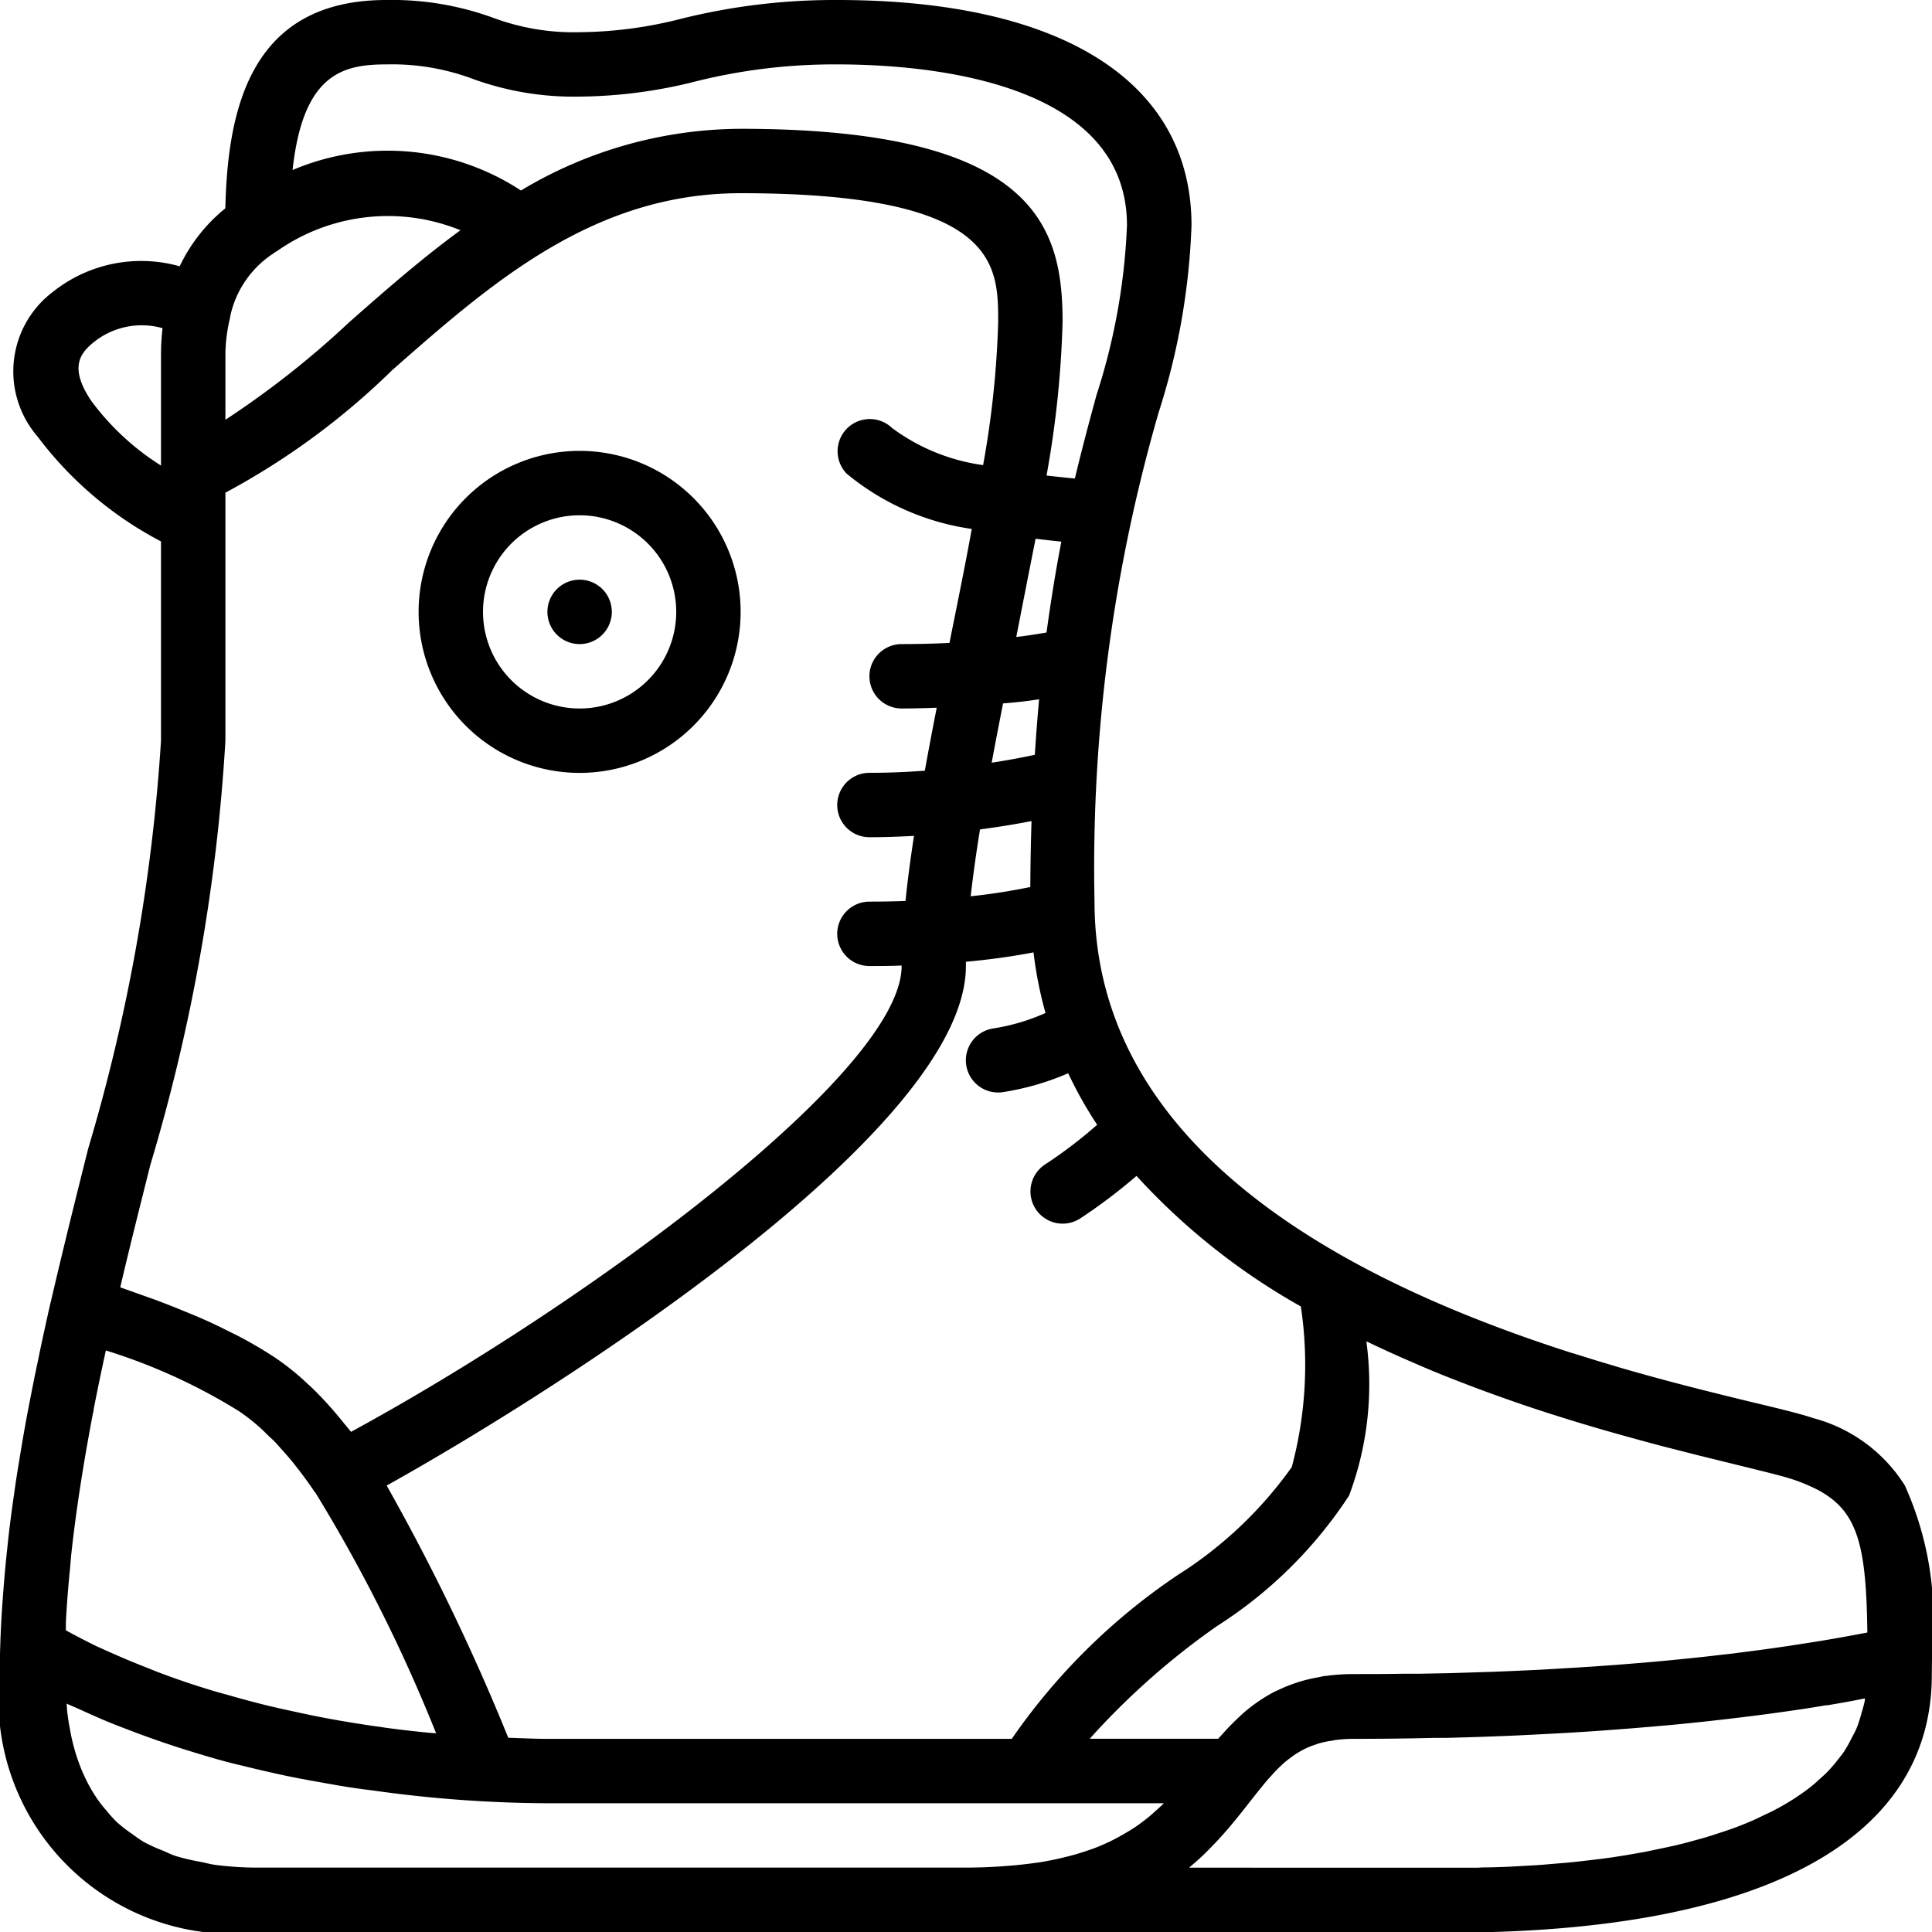
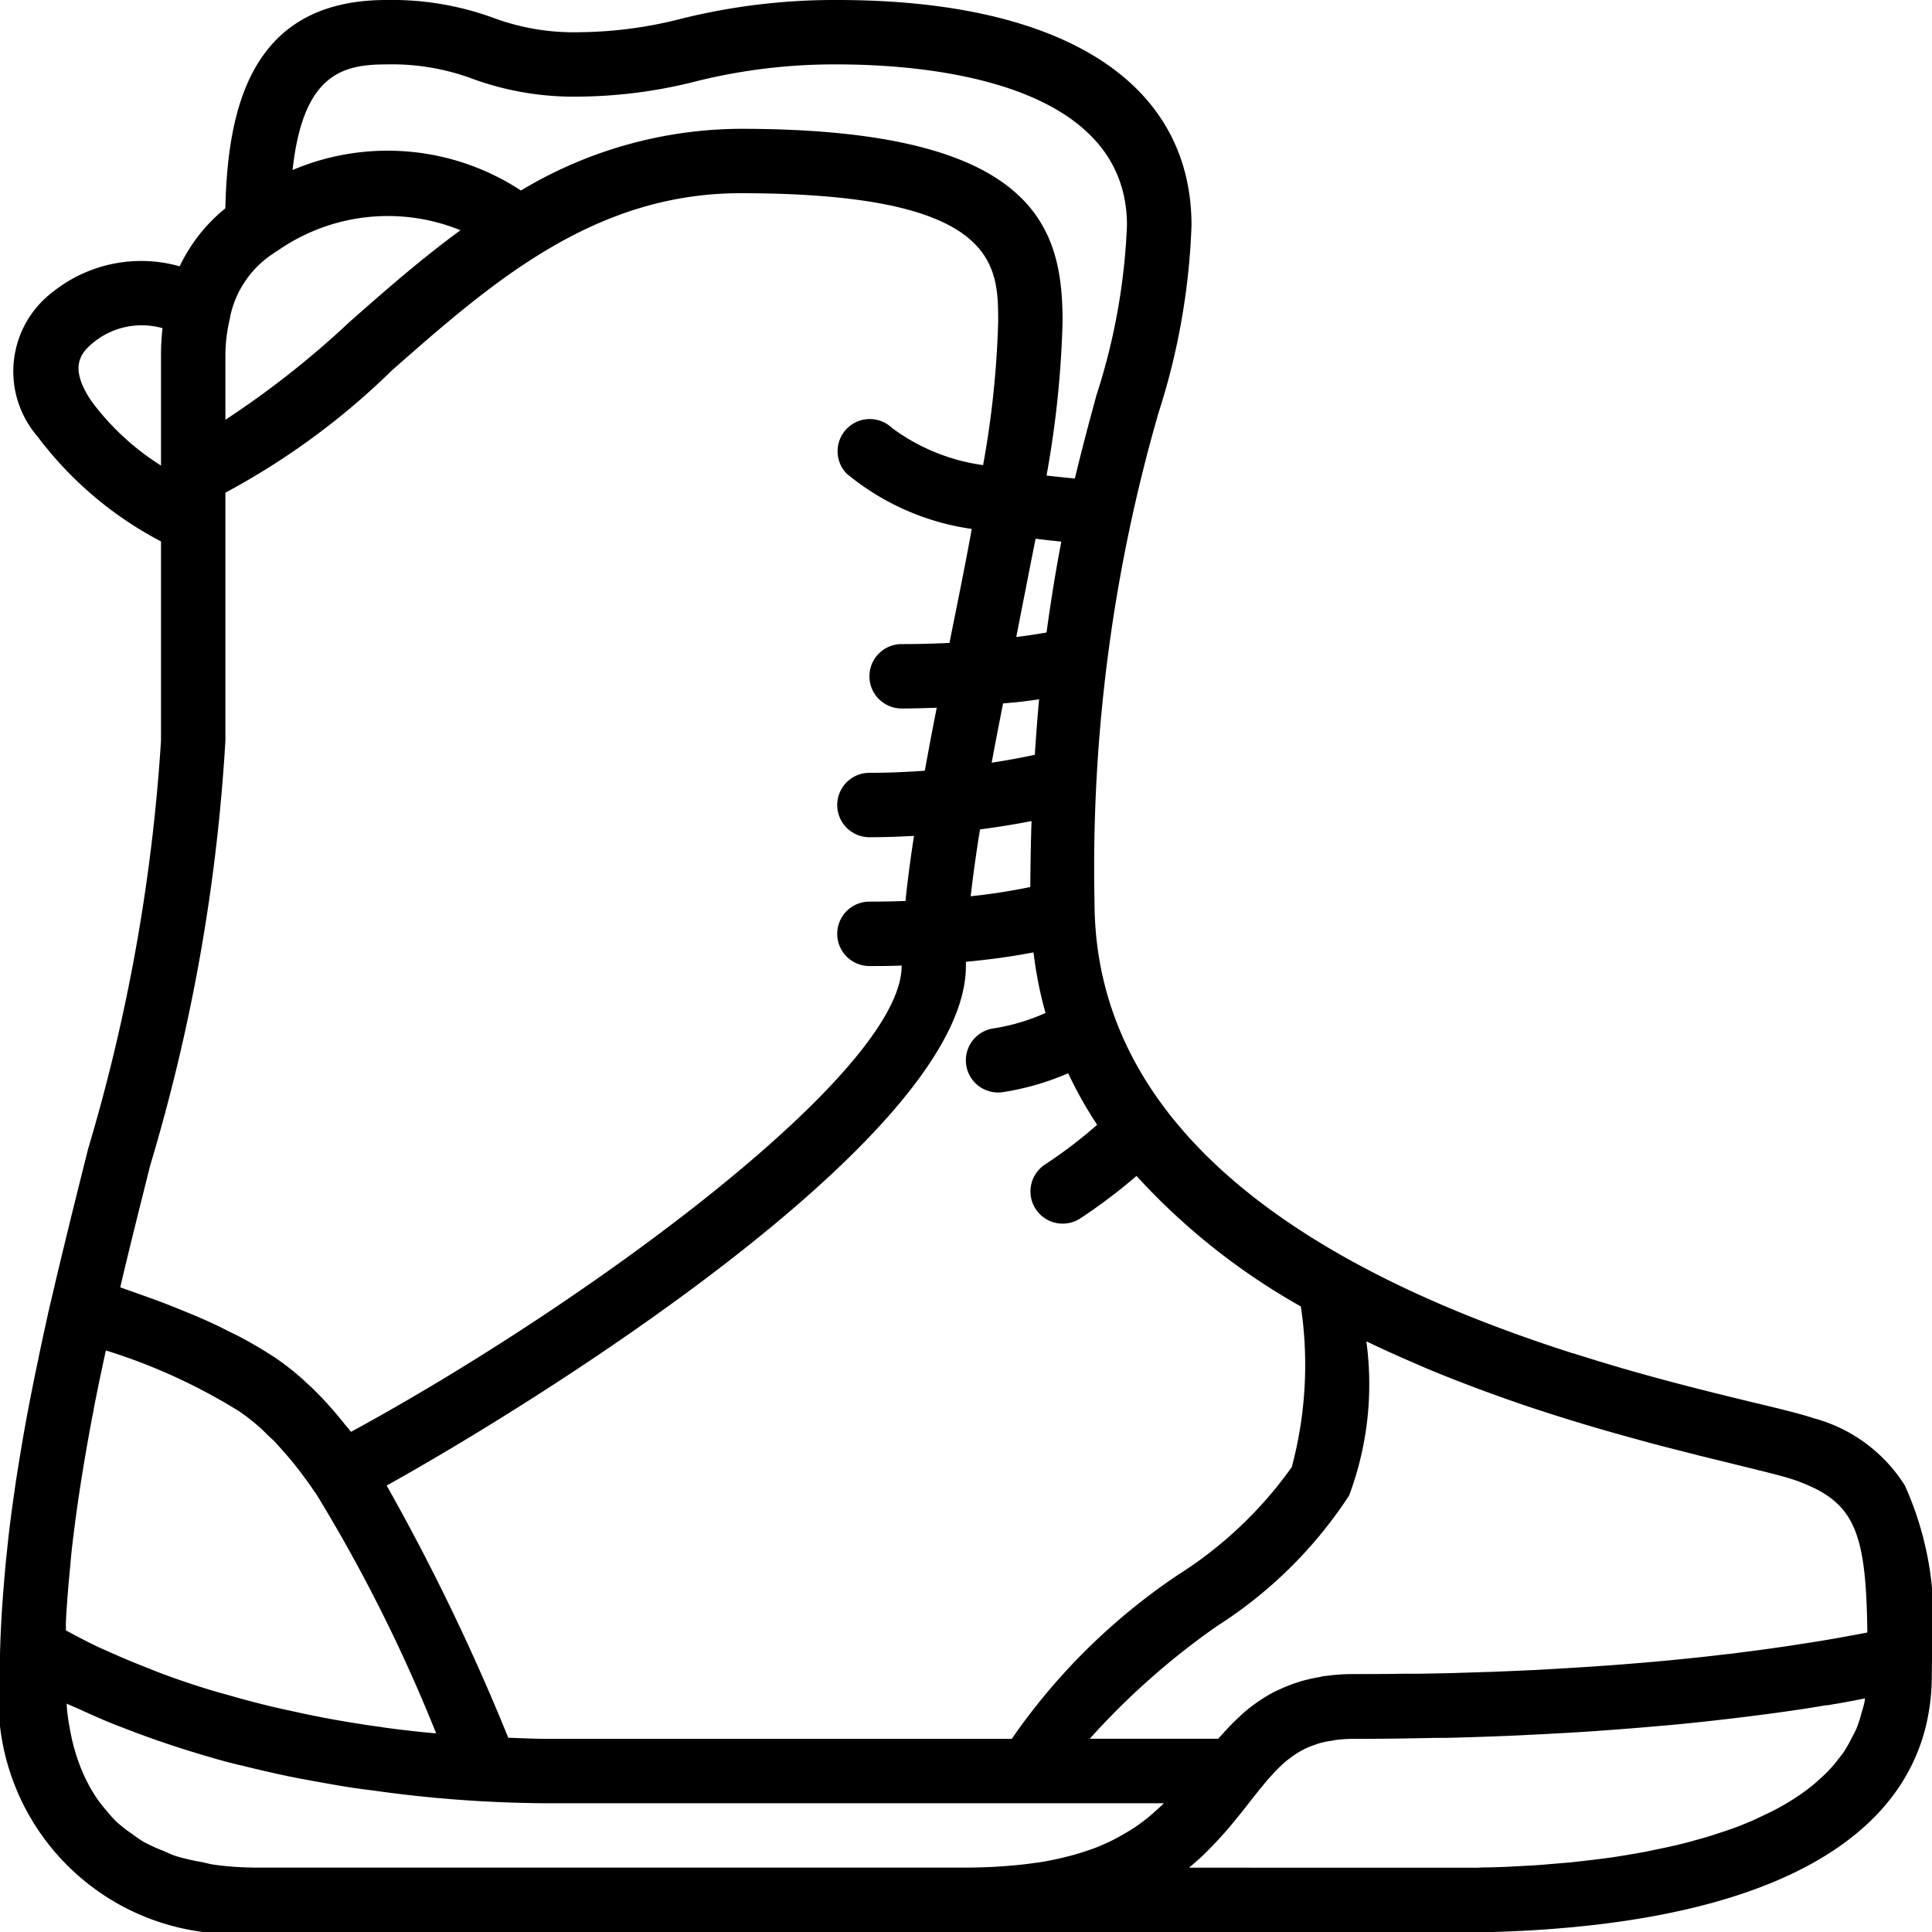
<svg xmlns="http://www.w3.org/2000/svg" width="29.999" height="30">
  <path data-name="Path 2" d="M29.999 25.753V25.6a5.01 5.01 0 0 0-.423-2.537 2.413 2.413 0 0 0-1.419-1.043 4.125 4.125 0 0 0-.177-.054c-.2-.056-.463-.12-.8-.2-.438-.107-.995-.242-1.619-.415l-.139-.039-.236-.067-.25-.075-.13-.039-.386-.12h-.005c-3.258-1.042-7.42-3.047-7.42-7.014a25.437 25.437 0 0 1 .997-7.597 10.671 10.671 0 0 0 .509-2.9c0-2.224-2-3.5-5.5-3.5a9.83 9.83 0 0 0-2.419.29A6.552 6.552 0 0 1 8.999.5 3.583 3.583 0 0 1 7.657.276 4.584 4.584 0 0 0 5.999 0c-2.1 0-2.464 1.674-2.5 3.235a2.581 2.581 0 0 0-.709.9 2.2 2.2 0 0 0-1.979.405 1.547 1.547 0 0 0-.228 2.238A5.7 5.7 0 0 0 2.5 8.407V11.5a28.421 28.421 0 0 1-1.131 6.336c-.196.78-.391 1.564-.577 2.364a.134.134 0 0 1-.006.021 39.6 39.6 0 0 0-.089.4q-.055.247-.106.5c-.041.191-.08.386-.119.585-.024.123-.048.246-.07.368-.038.209-.074.421-.109.637-.025.153-.05.306-.07.459-.031.211-.06.423-.085.638-.015.127-.027.254-.041.381-.019.191-.035.382-.05.575-.008.113-.017.225-.023.338-.017.3-.028.607-.028.907a3.641 3.641 0 0 0 4 4h18.5c4.836 0 7.5-1.42 7.5-4zm-1.2-.367l-.187.034-.134.024-.2.034-.15.024-.234.036-.147.023-.288.041-.13.018-.441.057-.146.016c-.109.013-.219.026-.333.038l-.2.021-.312.031-.228.021-.322.027-.25.02-.334.024-.265.017-.35.021-.28.016-.377.017-.288.012-.412.013-.286.009-.478.009h-.254c-.251.005-.5.005-.766.005a3.133 3.133 0 0 0-.427.03c-.035 0-.068.012-.1.018a2.613 2.613 0 0 0-.283.065l-.087.028a2.3 2.3 0 0 0-.266.109l-.05.022a2.477 2.477 0 0 0-.536.377l-.017.017a3.772 3.772 0 0 0-.2.2l-.06.066-.065.072h-1.995a11.536 11.536 0 0 1 1.977-1.75 6.825 6.825 0 0 0 2.05-2.026 4.924 4.924 0 0 0 .268-2.394l.033.015c.227.109.456.212.685.311l.15.065c.232.1.462.19.692.278l.12.046q.363.136.716.257l.043.015c.509.172 1 .321 1.459.45l.022.006q.335.094.644.176l.058.015.569.145.046.011.495.122c.405.1.725.176.894.233a2.67 2.67 0 0 1 .3.12l.032.015a1.532 1.532 0 0 1 .242.145l.013.01c.45.34.55.9.566 2.067v.019l-.086.016zm-8.6-5.1a6.146 6.146 0 0 1-.141 2.494 6.3 6.3 0 0 1-1.766 1.673A9.7 9.7 0 0 0 15.71 27H8.499c-.2 0-.4-.011-.607-.017a33.735 33.735 0 0 0-1.888-3.916c2.495-1.389 8.994-5.473 8.994-8.067v-.066c.412-.038.758-.09 1.05-.146a6.149 6.149 0 0 0 .186.941 3.168 3.168 0 0 1-.811.24.5.5 0 0 0 .149.989 4.141 4.141 0 0 0 1.014-.293 6.393 6.393 0 0 0 .45.8 7.21 7.21 0 0 1-.813.619.5.5 0 0 0 .555.832 8.564 8.564 0 0 0 .869-.657 10.261 10.261 0 0 0 2.545 2.023zM5.944 26.82c-.115-.016-.23-.031-.343-.05a15.454 15.454 0 0 1-1.039-.195c-.14-.03-.28-.061-.413-.093-.2-.05-.391-.1-.583-.156-.1-.028-.2-.054-.293-.083q-.4-.121-.774-.262c-.089-.033-.17-.067-.254-.1a13.689 13.689 0 0 1-.561-.236l-.184-.083a11.213 11.213 0 0 1-.477-.247v-.124c.014-.282.037-.563.065-.843.007-.073.011-.144.019-.217.08-.738.2-1.461.327-2.14l.021-.1v-.013q.089-.455.189-.909a8.937 8.937 0 0 1 2.073.947 3.182 3.182 0 0 1 .344.273c.05.047.1.1.156.15s.105.109.157.167c.069.077.138.155.206.242.016.02.032.043.05.063.084.11.168.224.253.35 0 .006.011.011.015.017a24.654 24.654 0 0 1 1.874 3.736l-.069-.005a16.39 16.39 0 0 1-.767-.089zM3.523 5.193a2.539 2.539 0 0 1 .05-.262v-.012a1.556 1.556 0 0 1 .65-.969.48.48 0 0 0 .05-.035L4.3 3.9a2.992 2.992 0 0 1 2.85-.325c-.616.45-1.184.95-1.725 1.426A14.125 14.125 0 0 1 3.5 6.518V5.5a2.421 2.421 0 0 1 .023-.307zM3.5 8.116V7.65a11.375 11.375 0 0 0 2.587-1.9C7.622 4.4 9.21 3 11.499 3c4 0 4 1.109 4 2a14.657 14.657 0 0 1-.234 2.222 3.073 3.073 0 0 1-1.412-.575.5.5 0 0 0-.707.707 3.907 3.907 0 0 0 1.943.859c-.1.555-.217 1.124-.33 1.689l-.016.081c-.231.011-.476.018-.743.018a.5.5 0 1 0 0 1c.187 0 .366-.006.545-.012-.065.33-.127.658-.185.978-.273.02-.56.033-.86.033a.5.5 0 0 0 0 1c.239 0 .468-.009.692-.021-.054.352-.1.693-.132 1.011-.178.006-.363.01-.56.01a.5.5 0 0 0 0 1c.175 0 .34 0 .5-.008V15c0 1.642-4.856 5.224-8.55 7.233-.031-.041-.062-.076-.094-.115-.05-.062-.1-.124-.15-.182a5.307 5.307 0 0 0-.376-.4c-.036-.033-.072-.065-.108-.1a4.052 4.052 0 0 0-.45-.355 6.534 6.534 0 0 0-.538-.318c-.062-.034-.133-.066-.2-.1a7.014 7.014 0 0 0-.425-.2c-.085-.038-.175-.073-.264-.11-.145-.06-.293-.118-.45-.176l-.3-.107-.228-.081c.15-.641.311-1.277.467-1.9A28.741 28.741 0 0 0 3.5 11.5zm11.572 5.8a23.3 23.3 0 0 1 .145-1.037c.3-.04.567-.084.8-.13q-.016.491-.019 1.024a9.377 9.377 0 0 1-.929.144zm1.063-3.063q-.038.414-.067.867c-.191.041-.416.084-.67.123q.085-.455.177-.921.29-.022.56-.064zm.116-1.032c-.14.024-.3.05-.471.07.1-.511.2-1.023.3-1.526.132.016.264.032.4.045-.083.428-.16.9-.23 1.41zM5.999 1a3.579 3.579 0 0 1 1.342.225 4.583 4.583 0 0 0 1.658.275 7.557 7.557 0 0 0 1.8-.235 8.854 8.854 0 0 1 2.2-.265c1.353 0 4.5.244 4.5 2.5a9.8 9.8 0 0 1-.474 2.637c-.106.39-.221.815-.335 1.293-.15-.014-.3-.03-.44-.046A15.606 15.606 0 0 0 16.499 5c0-1.45-.387-3-5-3a6.671 6.671 0 0 0-3.41.958 3.776 3.776 0 0 0-3.546-.318C4.705 1.146 5.322 1 5.999 1zM1.416 6.223c-.35-.522-.165-.741.034-.905a1.188 1.188 0 0 1 .753-.267 1.154 1.154 0 0 1 .321.045 3.631 3.631 0 0 0-.024.405v1.728a3.982 3.982 0 0 1-1.084-1.006zm1.909 22.731c-.07-.01-.131-.029-.2-.042a3.39 3.39 0 0 1-.39-.091c-.073-.023-.137-.056-.2-.083a2.622 2.622 0 0 1-.3-.136c-.065-.038-.123-.082-.183-.125a2.235 2.235 0 0 1-.235-.182 1.67 1.67 0 0 1-.15-.165 2.111 2.111 0 0 1-.179-.23 2.305 2.305 0 0 1-.118-.2 2.6 2.6 0 0 1-.126-.277 2.984 2.984 0 0 1-.157-.568 3.343 3.343 0 0 1-.043-.277c-.005-.04-.005-.084-.009-.125.065.031.135.058.2.088.16.073.32.145.485.212.1.041.205.08.309.12a14.88 14.88 0 0 0 .845.294q.25.078.5.15c.13.036.26.071.392.1.15.038.3.073.455.108s.321.071.484.1c.112.022.226.041.34.062.209.038.417.073.629.1l.12.015A19.9 19.9 0 0 0 8.499 28h9.573l-.033.032c-.047.045-.1.09-.147.134l-.059.05c-.068.055-.14.109-.217.161l-.059.037q-.1.062-.205.119l-.074.039a3.186 3.186 0 0 1-.294.129l-.061.021c-.092.033-.19.063-.293.091l-.1.025a4.627 4.627 0 0 1-.4.081l-.05.006a6.111 6.111 0 0 1-.417.046l-.131.01a8.143 8.143 0 0 1-.536.018h-11a4.964 4.964 0 0 1-.674-.045zM18.464 29l.021-.019c.081-.067.157-.135.229-.206l.05-.05a6.09 6.09 0 0 0 .425-.474l.033-.041a7.45 7.45 0 0 0 .18-.227l.107-.135.029-.036c.027-.035.054-.066.081-.1s.057-.069.085-.1l.058-.064c.035-.039.07-.075.106-.11l.047-.044a1.3 1.3 0 0 1 .123-.1l.044-.033a1.374 1.374 0 0 1 .138-.084.585.585 0 0 1 .05-.026 1.317 1.317 0 0 1 .156-.062c.019-.006.036-.014.055-.019a1.573 1.573 0 0 1 .181-.039c.021 0 .039-.008.06-.011a2.149 2.149 0 0 1 .277-.02c.438 0 .856-.005 1.262-.015h.194c.383-.01.75-.022 1.105-.038l.2-.01c.35-.017.691-.036 1.014-.058l.121-.009q.473-.034.906-.073l.083-.007c.3-.027.574-.057.84-.087l.138-.016q.383-.045.724-.092l.114-.016c.229-.032.447-.065.647-.1h.023c.2-.033.379-.065.55-.1l.038-.007a.292.292 0 0 1-.005.046 1.828 1.828 0 0 1-.05.185 1.971 1.971 0 0 1-.072.225c-.024.059-.056.114-.085.17a2.062 2.062 0 0 1-.113.2c-.036.054-.077.1-.117.153a2.036 2.036 0 0 1-.15.17c-.046.047-.1.092-.147.136s-.117.1-.179.146a3.655 3.655 0 0 1-.574.346c-.067.03-.15.073-.228.108s-.141.06-.213.089-.164.061-.25.09l-.227.074c-.086.027-.175.05-.264.075s-.156.042-.236.061-.184.042-.278.061l-.24.05-.288.05c-.08.012-.159.026-.238.037-.1.014-.2.026-.3.038l-.233.027c-.1.011-.2.019-.3.027l-.223.019c-.1.008-.208.013-.311.019l-.2.011c-.111.005-.219.008-.327.011-.054 0-.11 0-.163.005h-.457zm0 0" />
-   <path data-name="Path 3" d="M9 12.001a2.5 2.5 0 1 0-2.5-2.5 2.5 2.5 0 0 0 2.5 2.5zm0-4a1.5 1.5 0 1 1-1.5 1.5 1.5 1.5 0 0 1 1.5-1.5zm0 0" />
-   <path data-name="Path 4" d="M9.5 9.501a.5.5 0 1 1-.5-.5.5.5 0 0 1 .5.5zm0 0" />
</svg>